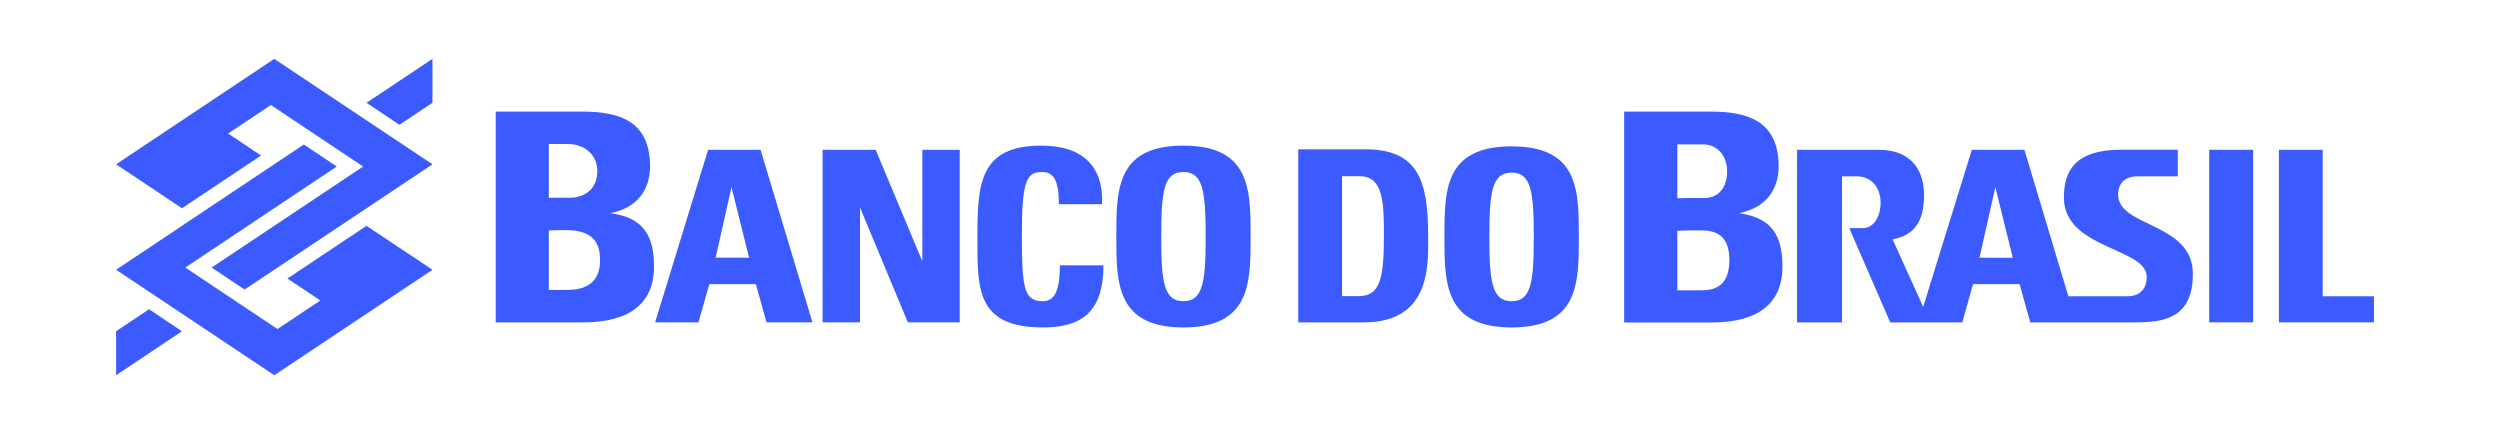
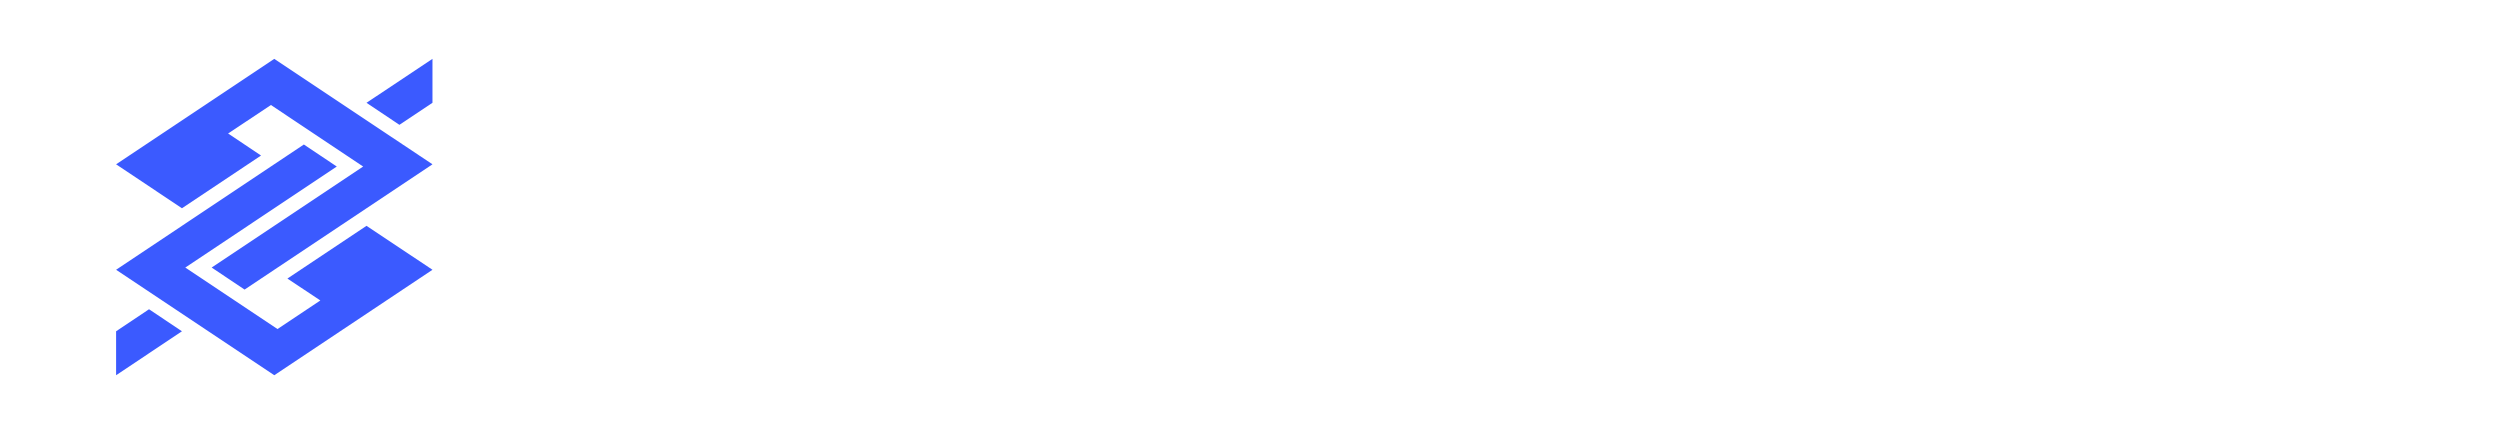
<svg xmlns="http://www.w3.org/2000/svg" width="237" height="41" viewBox="0 0 237 41" fill="none">
  <path fill-rule="evenodd" clip-rule="evenodd" d="M11.006 15.577L17.249 19.742L24.746 14.744L21.625 12.655L25.685 9.956L34.427 15.788L20.065 25.363L23.186 27.451L40.998 15.577L26.002 5.58L11.006 15.577ZM40.998 25.574L34.744 21.408L27.246 26.407L30.367 28.484L26.307 31.194L17.566 25.363L31.927 15.788L28.806 13.699L11.006 25.574L26.002 35.571L40.998 25.574ZM40.998 9.745L37.865 11.834L34.744 9.745L40.998 5.58V9.745ZM11.006 31.405L14.127 29.317L17.249 31.405L11.006 35.571V31.405Z" fill="#3B5AFF" />
-   <path fill-rule="evenodd" clip-rule="evenodd" d="M55.172 30.561C57.131 30.561 62.001 30.337 62.001 25.28C62.001 22.535 61.144 20.622 57.858 20.211C60.37 19.719 61.625 18.052 61.625 15.753C61.625 11.493 58.727 10.578 55.195 10.578H46.993V30.561H55.172ZM202.37 30.561C205.116 30.561 207.885 30.197 207.885 25.961C207.885 21.068 200.798 21.561 200.798 18.451C200.798 17.325 201.49 16.715 202.652 16.715H206.453V14.192H201.115C196.738 14.192 195.658 16.175 195.658 18.733C195.658 23.602 203.508 23.485 203.508 26.231C203.508 27.334 202.91 28.085 201.701 28.085H196.081L191.915 14.204H186.929L182.317 29.094L179.419 22.687C181.543 22.3 182.388 20.951 182.399 18.487C182.399 15.694 180.733 14.204 178.164 14.204H170.361V30.561H174.62V16.715H176.04C177.237 16.715 178.281 17.595 178.281 19.202C178.281 20.564 177.6 21.69 176.509 21.619L175.312 21.631L179.196 30.561H186.025L187.046 26.935H191.458L192.467 30.561L202.37 30.561ZM190.812 24.436H187.656L189.158 17.736L190.812 24.436ZM143.303 31.042C149.674 31.042 149.674 26.806 149.674 22.464C149.674 18.064 149.674 13.875 143.303 13.875C136.932 13.875 136.932 18.064 136.932 22.464C136.932 26.806 136.932 31.042 143.303 31.042ZM143.303 28.554C141.437 28.554 141.191 26.724 141.191 22.464C141.191 18.205 141.437 16.363 143.303 16.363C145.169 16.363 145.403 18.205 145.403 22.464C145.403 26.724 145.169 28.554 143.303 28.554ZM123.074 30.561H129.293C135.817 30.561 135.383 24.788 135.383 22.265C135.383 17.161 134.444 14.157 129.445 14.157H123.074V30.561ZM127.228 16.703H128.906C131.194 16.703 131.194 19.367 131.194 22.382C131.194 26.501 130.795 28.073 128.8 28.073H127.228V16.703ZM160.281 21.842H161.314C163.309 21.842 163.942 22.934 163.942 24.694C163.942 27.498 162.053 27.521 161.208 27.521H159.014V21.878L160.281 21.842ZM159.014 18.792V13.688H161.455C162.792 13.688 163.731 14.755 163.731 16.234C163.731 18.17 162.523 18.768 161.666 18.768H160.281L159.014 18.792ZM162.147 30.572C164.107 30.572 168.976 30.349 168.976 25.28C168.976 22.535 168.12 20.634 164.846 20.211C167.357 19.719 168.612 18.052 168.612 15.753C168.612 11.493 165.702 10.578 162.182 10.578H153.969V30.572H162.147ZM225.051 30.56V28.084H220.193V14.204H216.04V30.56H225.051ZM213.599 14.204H209.434V30.56H213.599V14.204ZM112.185 31.041C118.557 31.041 118.557 26.794 118.557 22.429C118.557 18.005 118.557 13.805 112.185 13.805C105.826 13.805 105.826 18.005 105.826 22.429C105.826 26.794 105.826 31.041 112.185 31.041ZM112.185 28.554C110.32 28.554 110.085 26.7 110.085 22.429C110.085 18.146 110.32 16.304 112.185 16.304C114.051 16.304 114.297 18.146 114.297 22.429C114.297 26.7 114.051 28.554 112.185 28.554ZM71.012 24.424H67.844L69.346 17.735L71.012 24.424ZM66.213 30.56L67.245 26.934H71.657L72.666 30.56H77.02L72.103 14.204H67.128L62.106 30.56H66.213ZM98.879 31.041C102.493 31.041 104.605 29.61 104.605 25.151H100.487C100.44 26.465 100.417 28.554 98.879 28.554C97.131 28.554 96.873 27.486 96.873 22.429C96.873 17.184 97.272 16.304 98.797 16.304C99.888 16.304 100.381 17.125 100.381 19.355H104.476C104.629 15.764 102.634 13.805 98.692 13.805C92.825 13.805 92.66 17.536 92.66 22.429C92.66 27.345 92.508 31.041 98.879 31.041ZM81.525 30.56V19.66L86.066 30.56H90.983V14.204H87.439V24.776L83.015 14.204H77.982V30.56H81.525ZM53.024 21.819H53.67C56.11 21.819 56.885 22.898 56.885 24.67C56.885 27.462 54.573 27.486 53.541 27.486H52.027V21.842L53.024 21.819ZM52.027 18.756V13.652H53.834C55.477 13.652 56.627 14.732 56.627 16.198C56.627 18.134 55.148 18.744 54.092 18.744H52.391L52.027 18.756Z" fill="#3B5AFF" />
</svg>